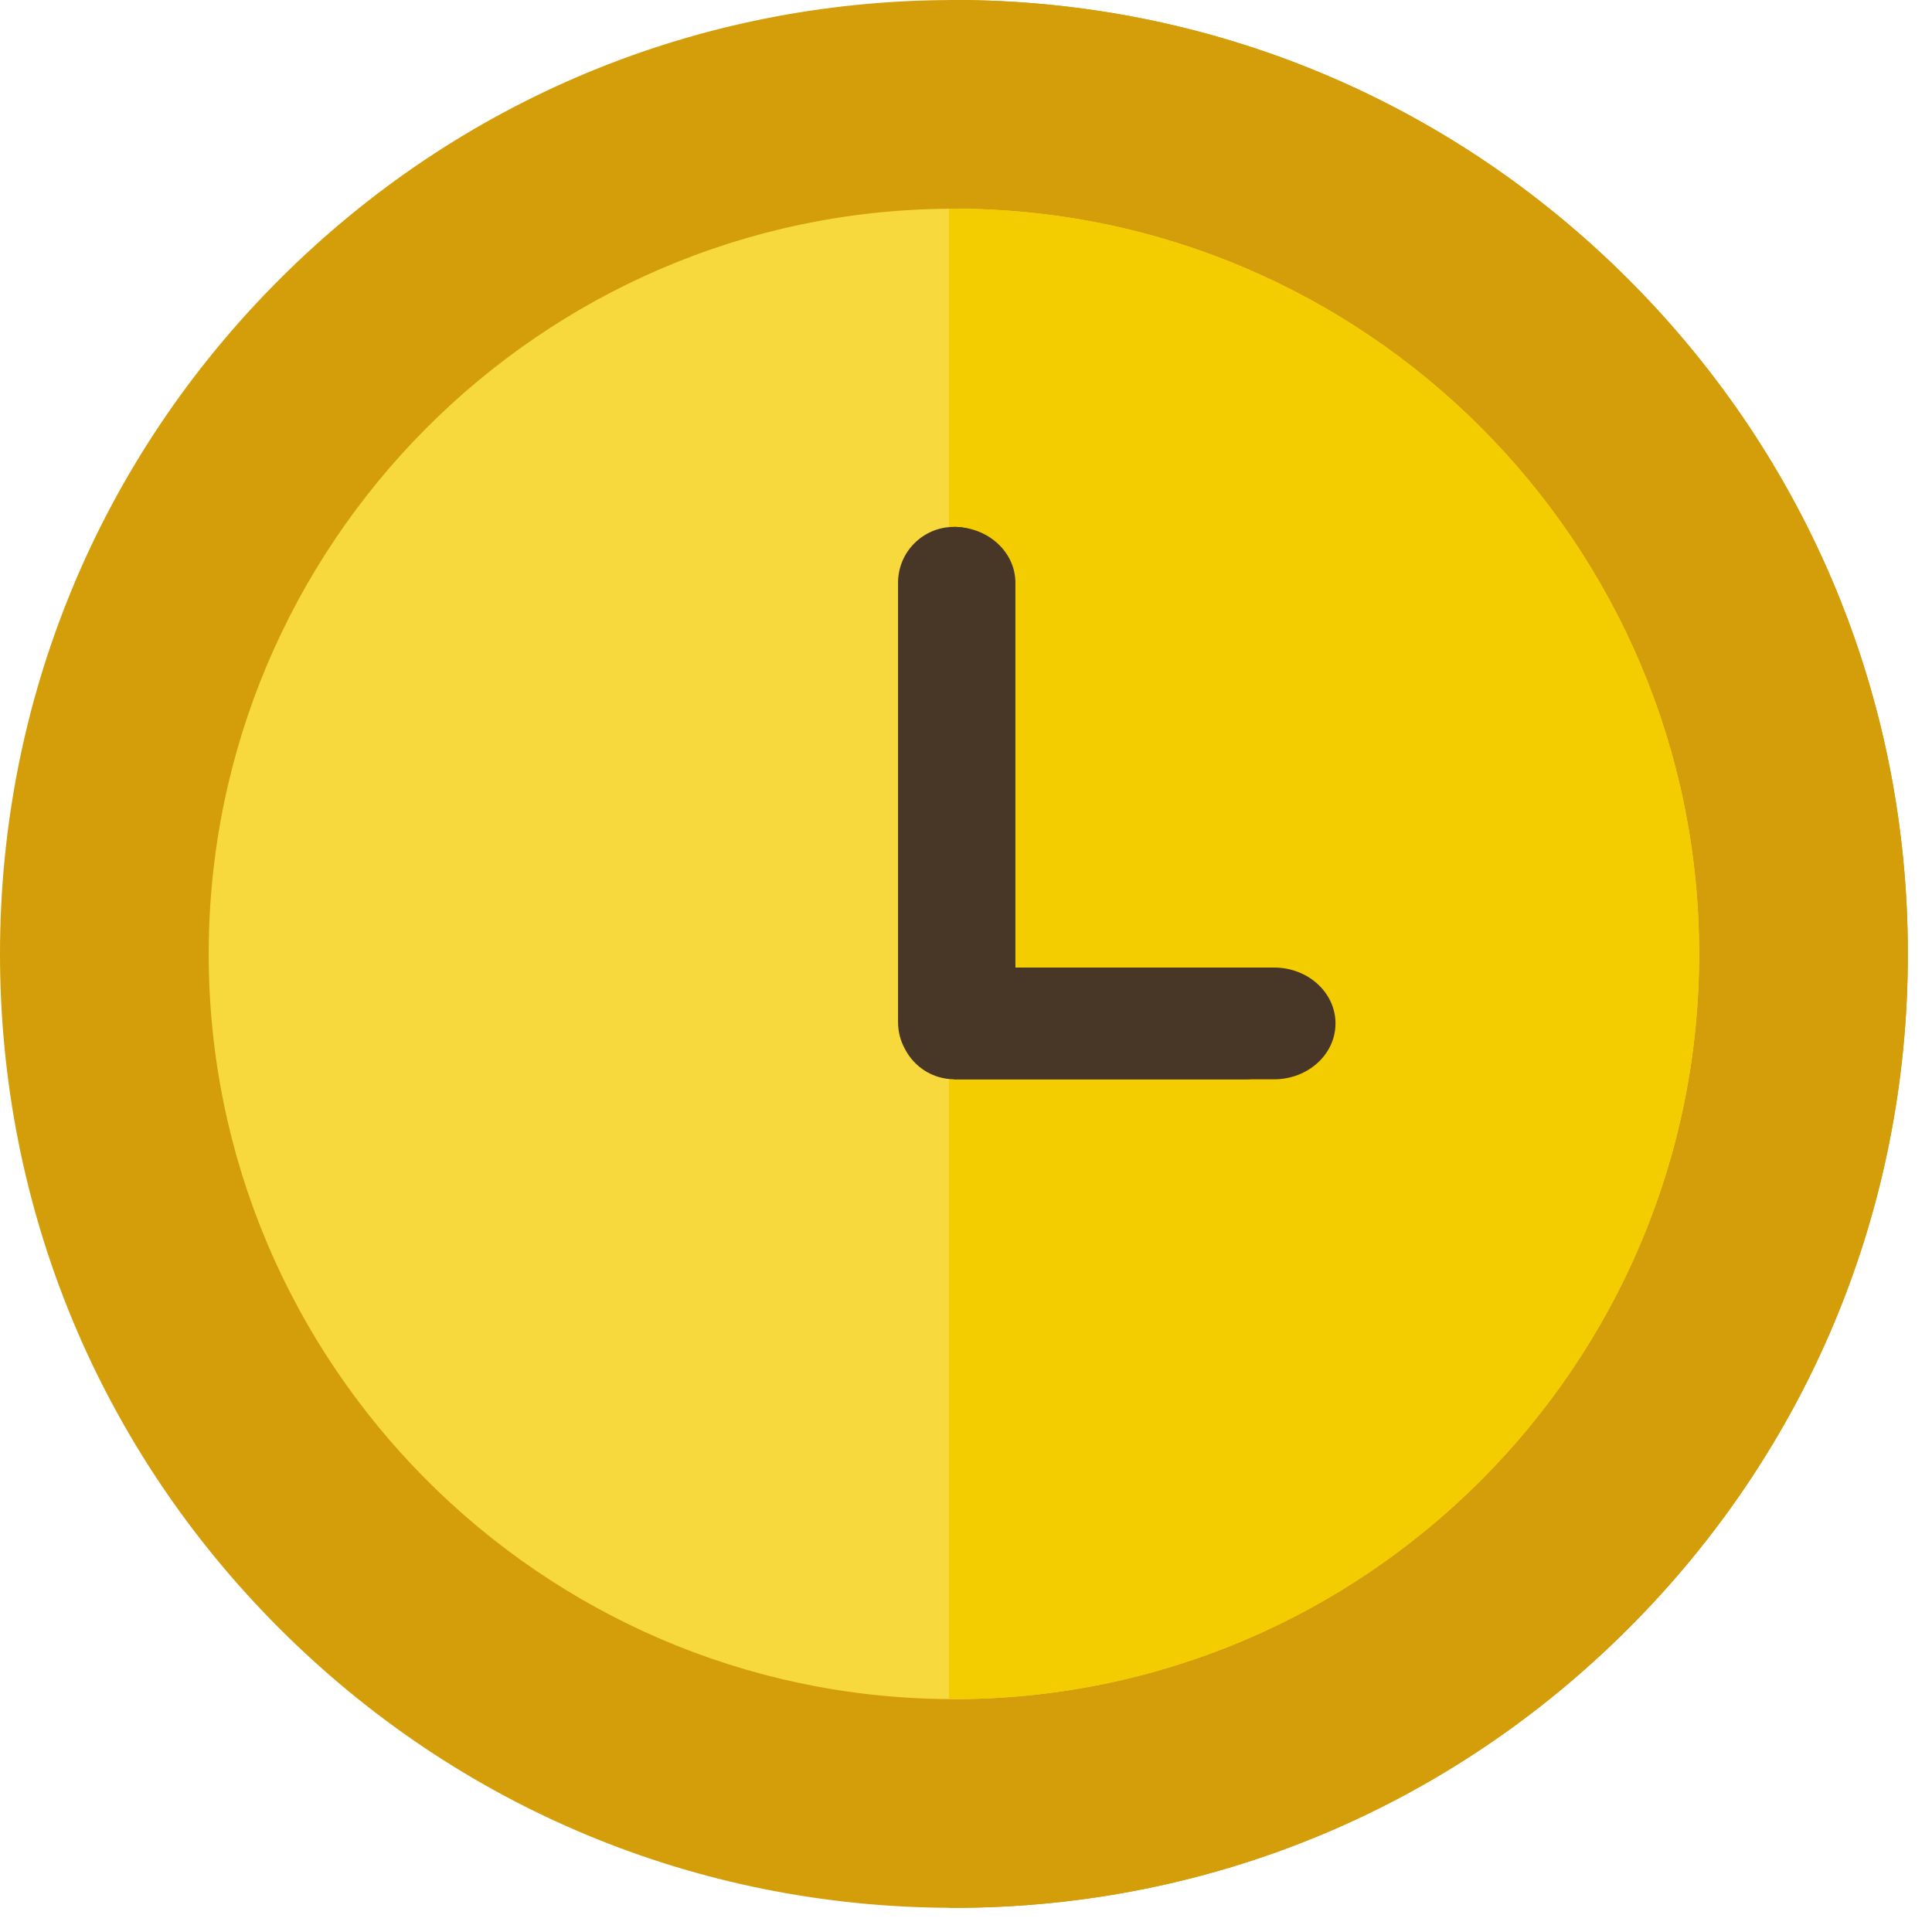
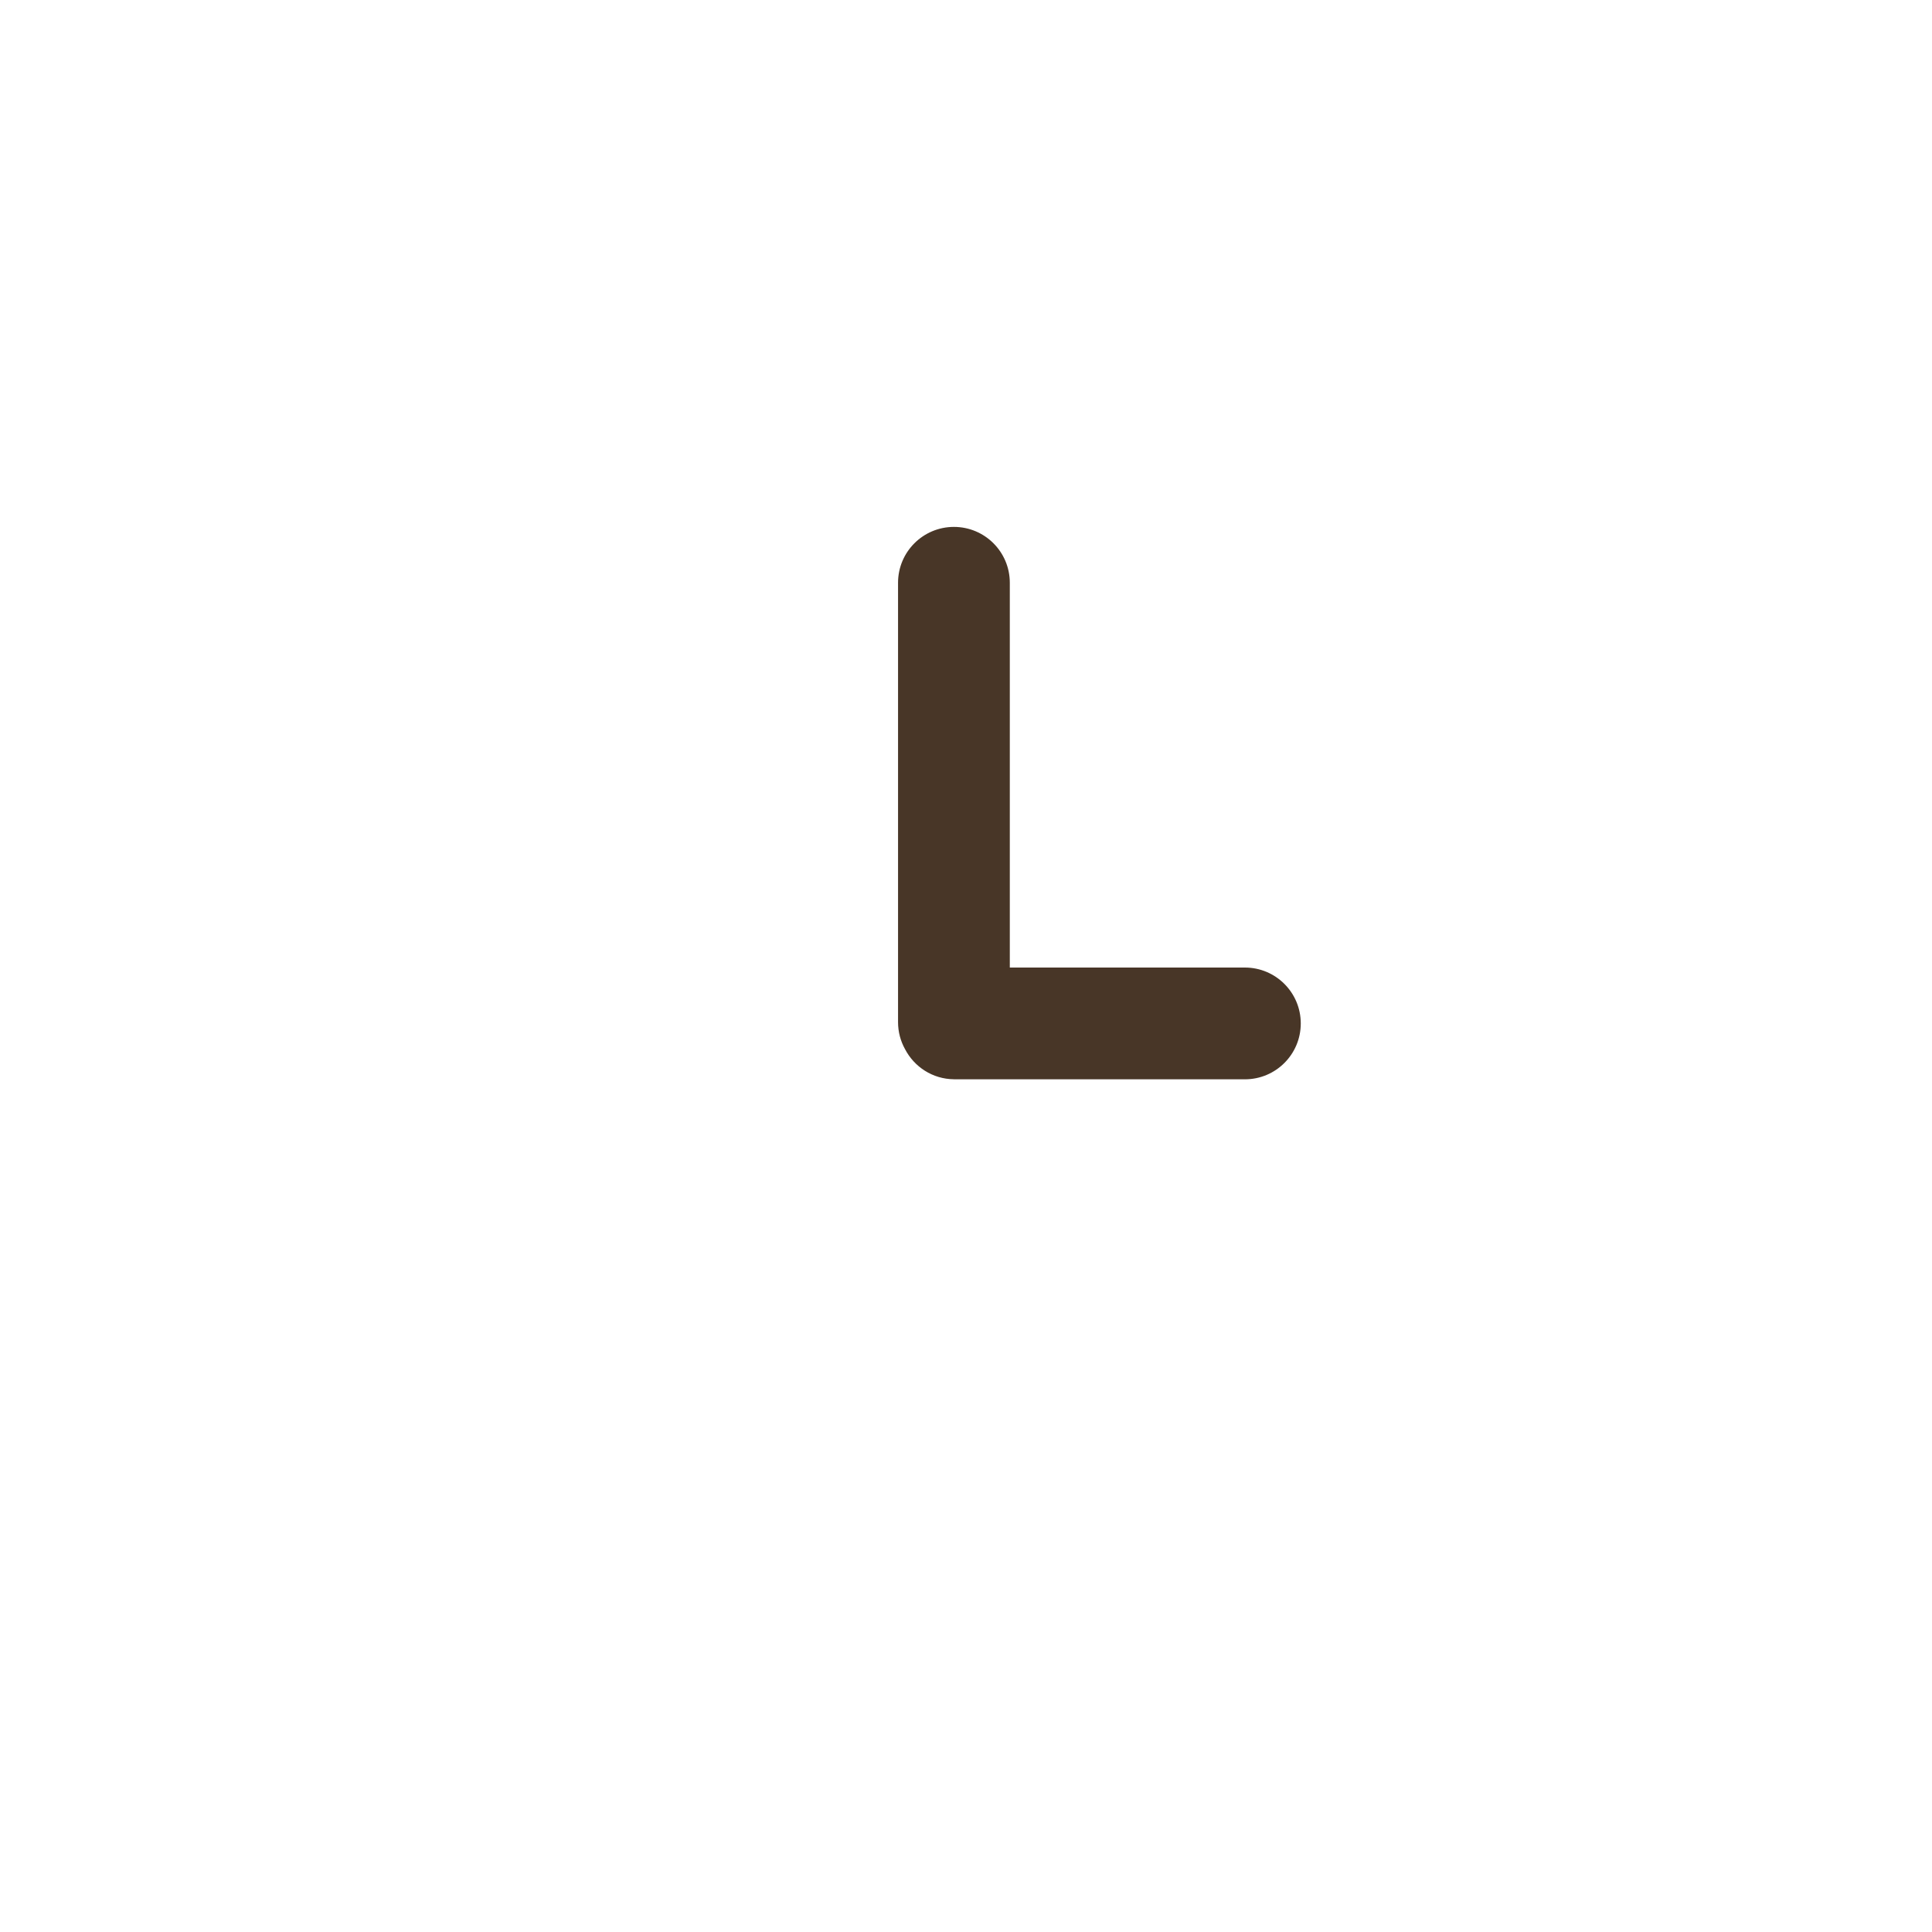
<svg xmlns="http://www.w3.org/2000/svg" width="40px" height="40px" viewBox="0 0 40 40" version="1.1">
  <title>1076384</title>
  <desc>Created with Sketch.</desc>
  <defs />
  <g id="Page-1" stroke="none" stroke-width="1" fill="none" fill-rule="evenodd">
    <g id="Template-prova-1-Copy-3" transform="translate(-1121, -425)" fill-rule="nonzero">
      <g id="Group-10" transform="translate(994, 425)">
        <g id="1076384" transform="translate(127, 0)">
-           <path d="M39.5,19.75 C39.5,25.025 37.446,29.985 33.715,33.715 C29.985,37.446 25.025,39.5 19.75,39.5 C19.716,39.5 19.683,39.5 19.649,39.499 C14.411,39.474 9.491,37.422 5.785,33.715 C2.054,29.985 0,25.025 0,19.75 C0,14.475 2.054,9.515 5.785,5.785 C9.491,2.078 14.411,0.026 19.649,0.001 C19.683,-2.84217094e-14 19.716,-2.84217094e-14 19.75,-2.84217094e-14 C25.025,-2.84217094e-14 29.985,2.054 33.715,5.785 C37.446,9.515 39.5,14.475 39.5,19.75 Z" id="Shape" fill="#D39E0A" />
-           <path d="M39.5,19.75 C39.5,25.025 37.446,29.985 33.715,33.715 C29.985,37.446 25.025,39.5 19.75,39.5 C19.716,39.5 19.683,39.5 19.649,39.499 L19.649,0.001 C19.683,-2.84217094e-14 19.716,-2.84217094e-14 19.75,-2.84217094e-14 C25.025,-2.84217094e-14 29.985,2.054 33.715,5.785 C37.446,9.515 39.5,14.475 39.5,19.75 Z" id="Shape" fill="#D39E0A" />
-           <path d="M35.179,19.75 C35.179,28.258 28.258,35.179 19.75,35.179 C19.716,35.179 19.683,35.179 19.649,35.178 C11.187,35.124 4.321,28.224 4.321,19.75 C4.321,11.277 11.187,4.376 19.649,4.322 C19.683,4.321 19.716,4.321 19.75,4.321 C28.258,4.321 35.179,11.243 35.179,19.75 Z" id="Shape" fill="#F7D93D" />
-           <path d="M35.179,19.75 C35.179,28.258 28.258,35.179 19.75,35.179 C19.716,35.179 19.683,35.179 19.649,35.178 L19.649,4.322 C19.683,4.321 19.716,4.321 19.75,4.321 C28.258,4.321 35.179,11.243 35.179,19.75 Z" id="Shape" fill="#F3CD00" />
          <path d="M26.931,21.189 C26.931,21.829 26.413,22.346 25.774,22.346 L19.765,22.346 C19.76,22.346 19.755,22.346 19.75,22.345 C19.309,22.341 18.928,22.089 18.737,21.72 C18.645,21.555 18.593,21.364 18.593,21.161 L18.593,12.066 C18.593,11.426 19.111,10.909 19.75,10.909 C20.389,10.909 20.907,11.426 20.907,12.066 L20.907,20.032 L25.774,20.032 C26.413,20.032 26.931,20.55 26.931,21.189 Z" id="Shape" fill="#483627" />
-           <path d="M27.65,21.189 C27.65,21.829 27.081,22.346 26.377,22.346 L19.766,22.346 C19.761,22.346 19.755,22.346 19.75,22.345 L19.75,10.909 C20.453,10.909 21.023,11.426 21.023,12.066 L21.023,20.032 L26.377,20.032 C27.081,20.032 27.65,20.55 27.65,21.189 Z" id="Shape" fill="#483627" />
        </g>
      </g>
    </g>
  </g>
</svg>